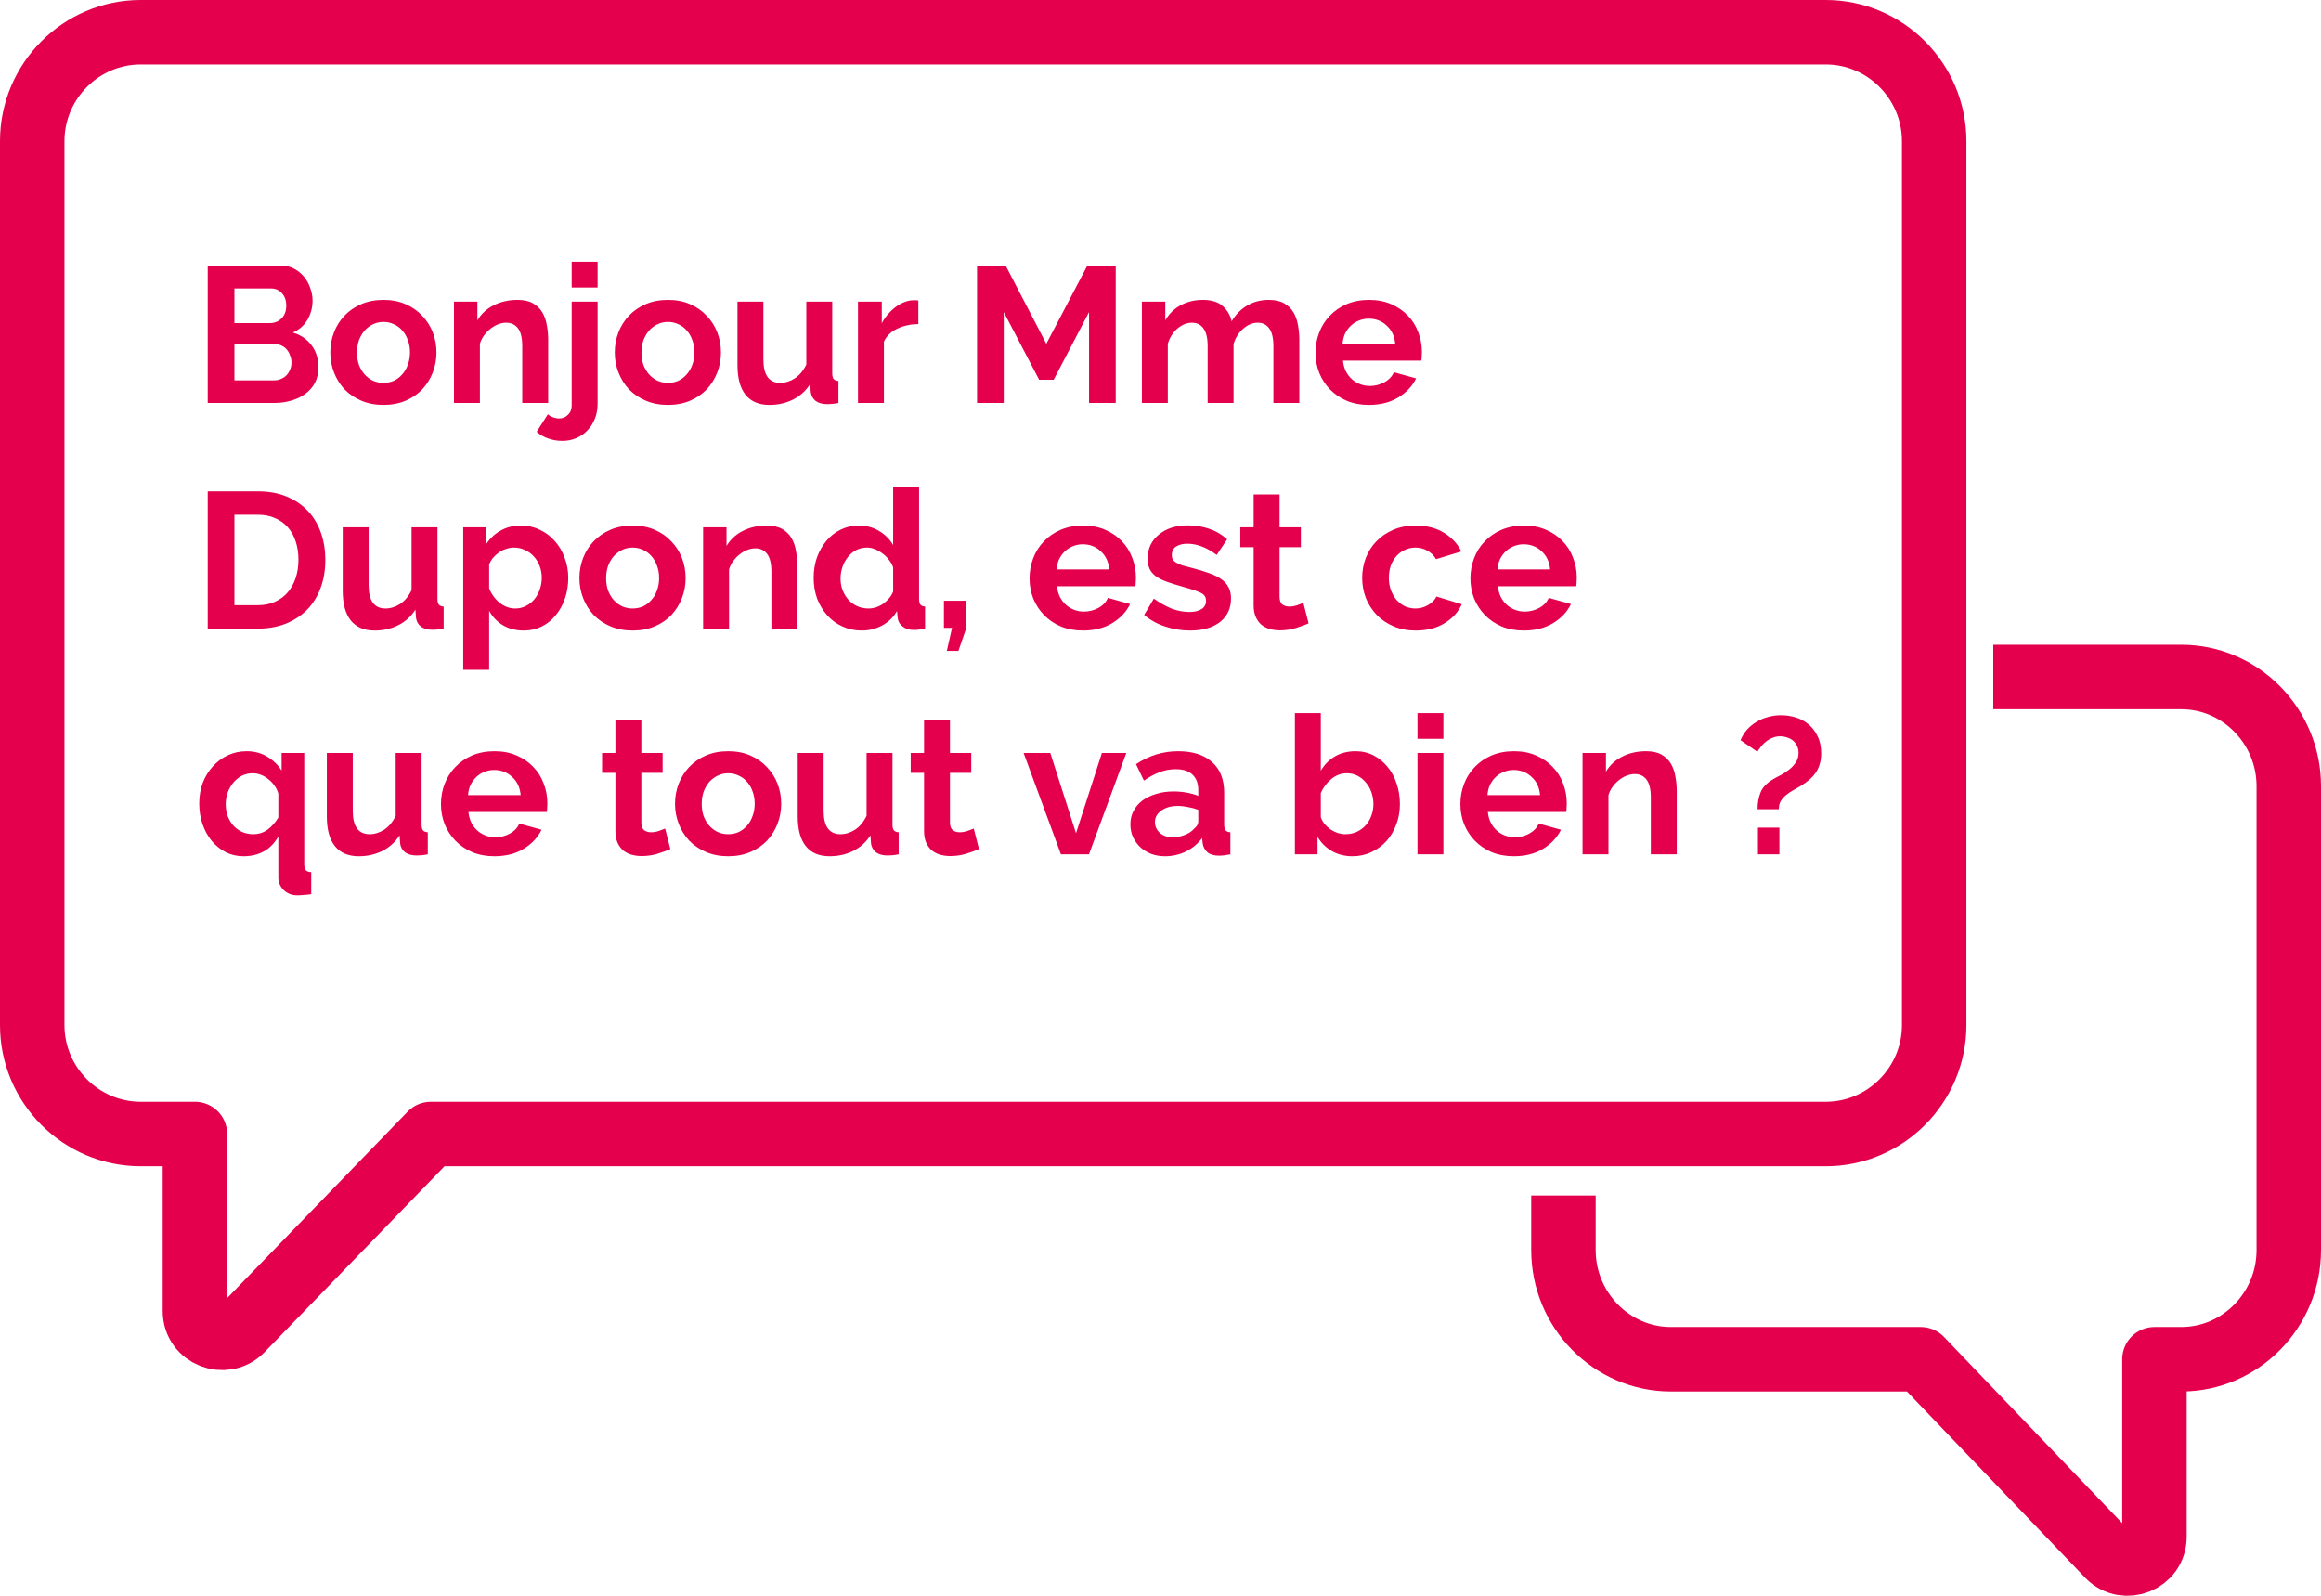
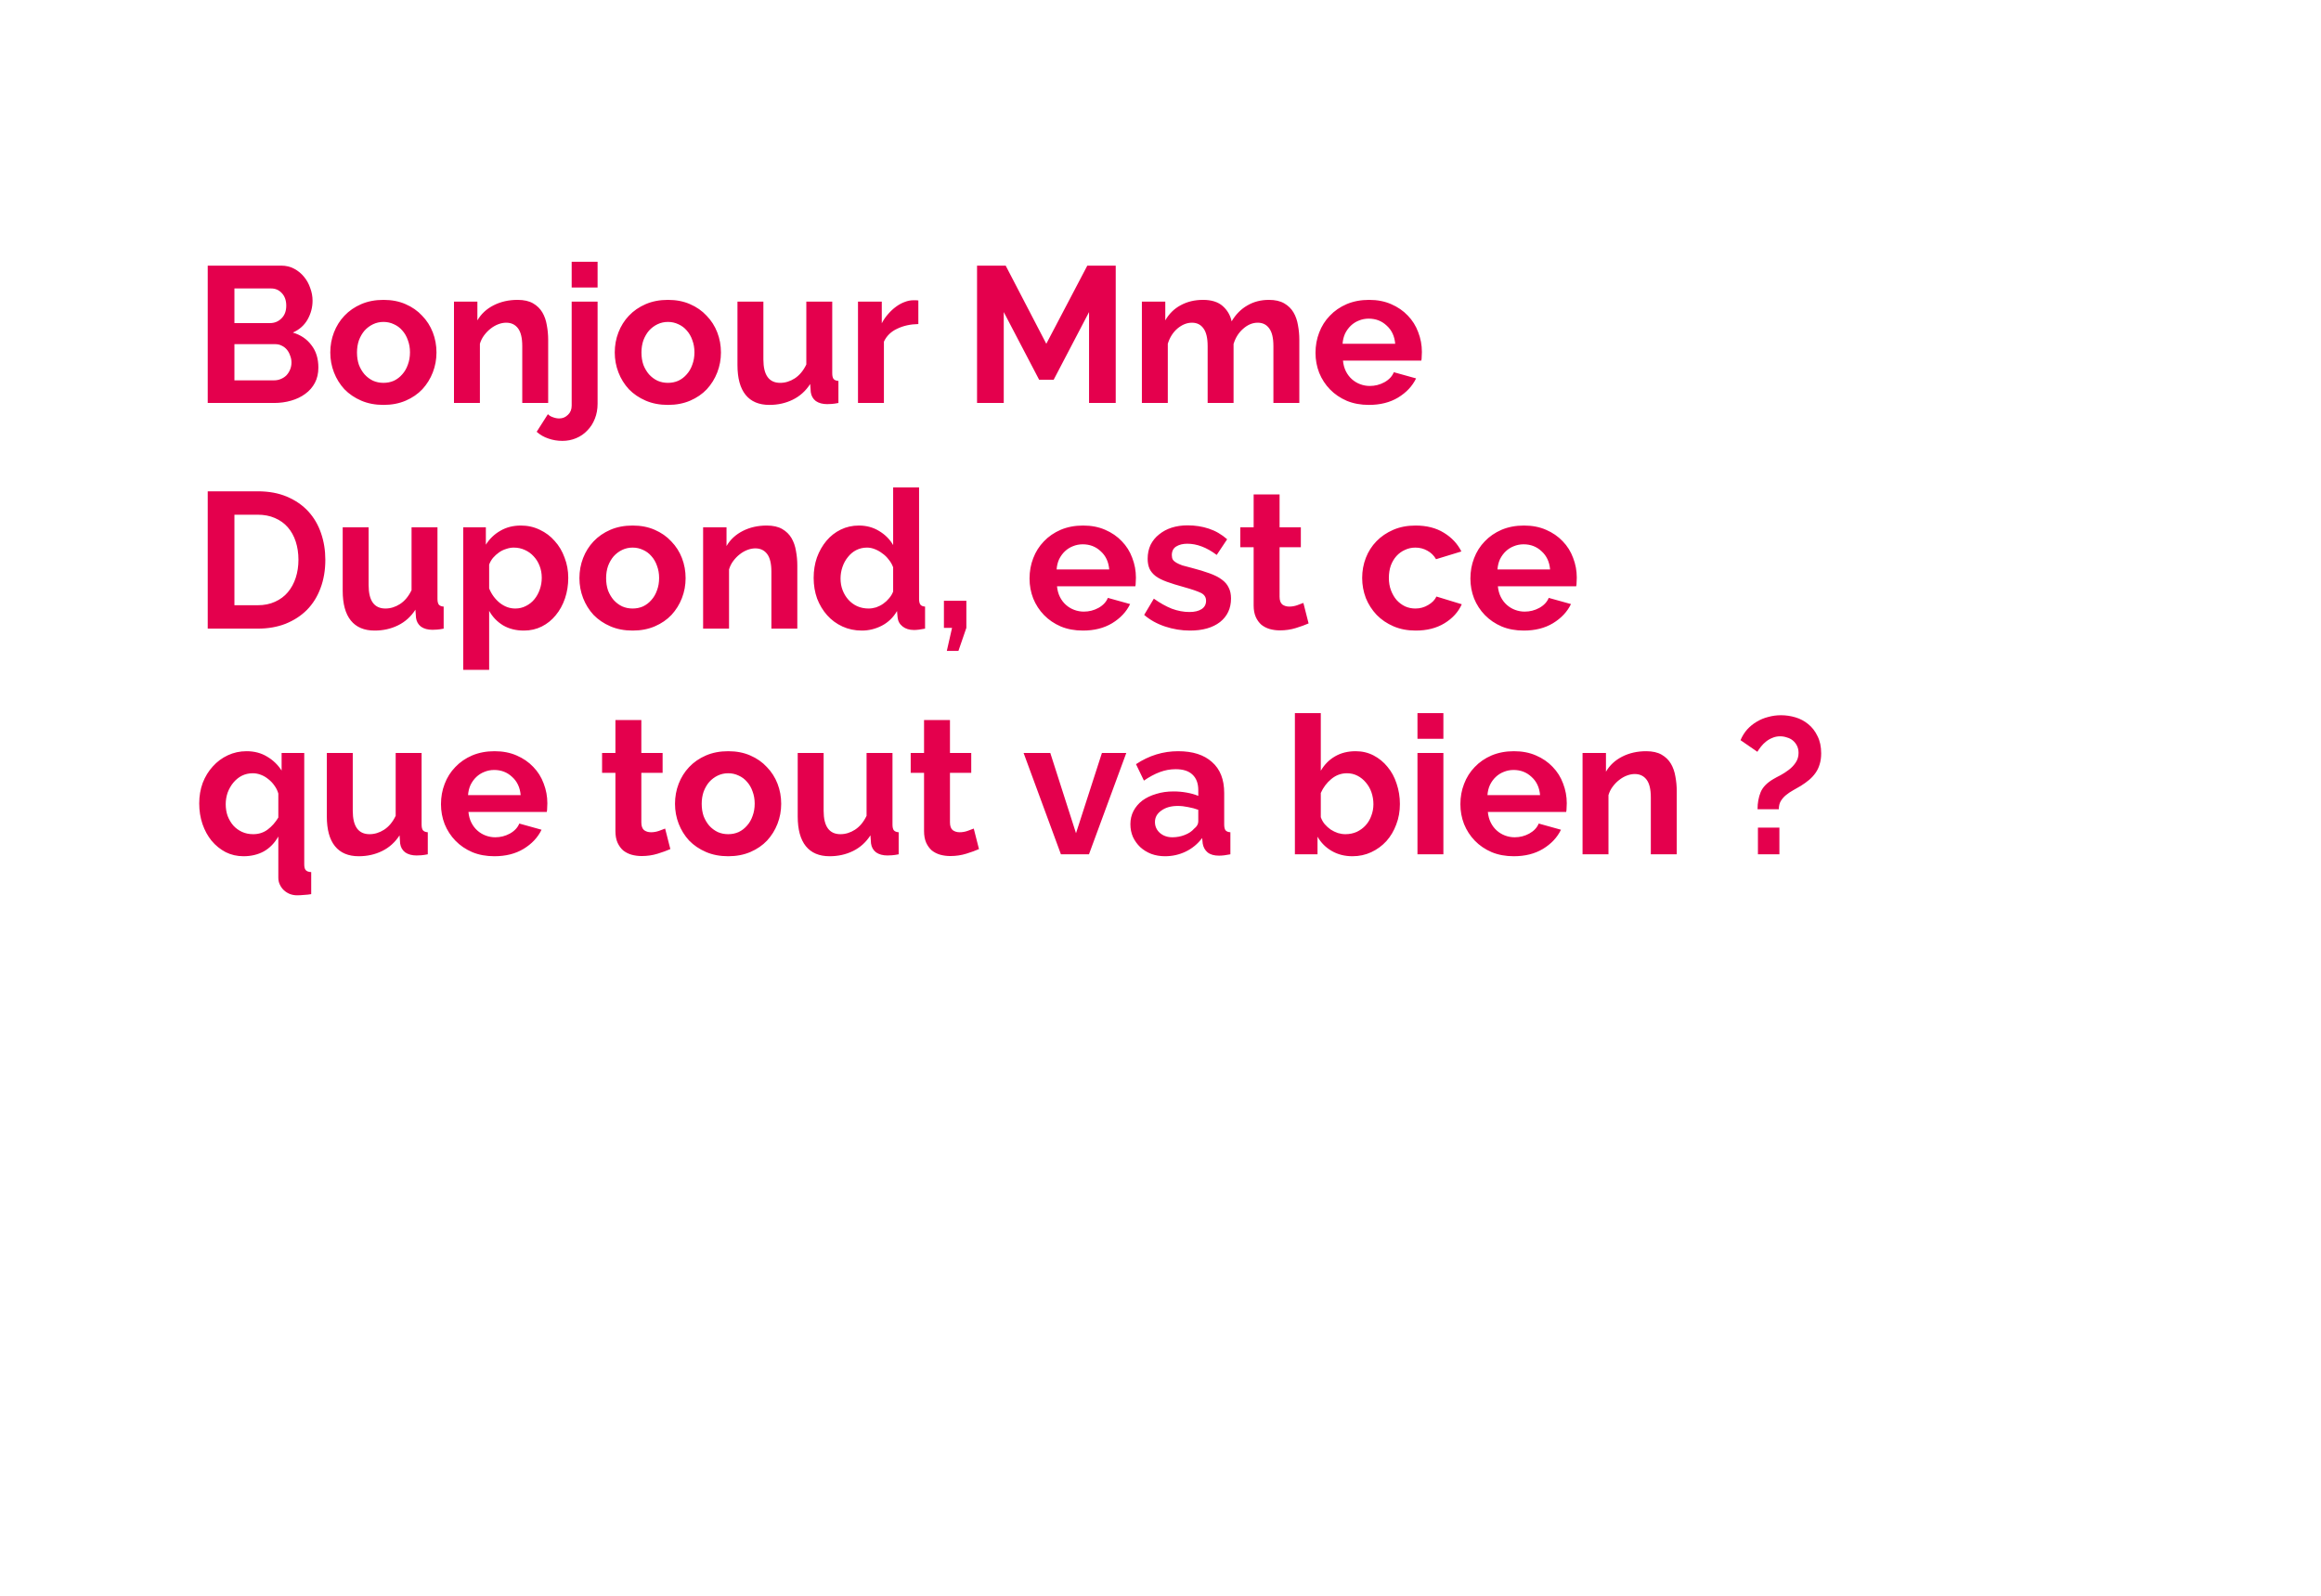
<svg xmlns="http://www.w3.org/2000/svg" width="144" height="99" viewBox="0 0 144 99" fill="none">
-   <path d="M8.729 2H113.271C116.972 2 120 5.041 120 8.757V63.598C120 67.314 116.972 70.355 113.271 70.355H26.731L14.954 82.518C13.945 83.532 12.094 82.856 12.094 81.335V70.355H8.729C5.028 70.355 2 67.314 2 63.598V8.757C2 5.041 5.028 2 8.729 2Z" stroke="#E4004D" stroke-width="4" stroke-miterlimit="10" stroke-linejoin="round" />
-   <path d="M97 74.168V77.555C97 81.279 100 84.327 103.667 84.327H119.167L130.833 96.517C131.833 97.533 133.667 96.856 133.667 95.332V84.327H135.333C139 84.327 142 81.279 142 77.555V48.772C142 45.047 139 42 135.333 42H123.667" stroke="#E4004D" stroke-width="4" stroke-miterlimit="10" stroke-linejoin="round" />
  <path d="M19.752 22.804C19.752 23.164 19.68 23.48 19.536 23.752C19.392 24.024 19.192 24.252 18.936 24.436C18.688 24.62 18.396 24.76 18.06 24.856C17.732 24.952 17.38 25 17.004 25H12.888V16.48H17.448C17.744 16.48 18.012 16.544 18.252 16.672C18.492 16.8 18.696 16.968 18.864 17.176C19.032 17.376 19.16 17.608 19.248 17.872C19.344 18.128 19.392 18.388 19.392 18.652C19.392 19.068 19.288 19.46 19.08 19.828C18.872 20.188 18.568 20.456 18.168 20.632C18.656 20.776 19.04 21.036 19.32 21.412C19.608 21.78 19.752 22.244 19.752 22.804ZM18.084 22.492C18.084 22.34 18.056 22.196 18 22.06C17.952 21.916 17.884 21.792 17.796 21.688C17.708 21.584 17.604 21.504 17.484 21.448C17.364 21.384 17.232 21.352 17.088 21.352H14.544V23.596H17.004C17.156 23.596 17.296 23.568 17.424 23.512C17.56 23.456 17.676 23.38 17.772 23.284C17.868 23.18 17.944 23.06 18 22.924C18.056 22.788 18.084 22.644 18.084 22.492ZM14.544 17.896V20.044H16.752C17.032 20.044 17.268 19.948 17.46 19.756C17.66 19.564 17.76 19.3 17.76 18.964C17.76 18.636 17.668 18.376 17.484 18.184C17.308 17.992 17.088 17.896 16.824 17.896H14.544ZM23.792 25.12C23.28 25.12 22.82 25.032 22.412 24.856C22.004 24.68 21.656 24.444 21.368 24.148C21.088 23.844 20.872 23.496 20.72 23.104C20.568 22.712 20.492 22.3 20.492 21.868C20.492 21.428 20.568 21.012 20.72 20.62C20.872 20.228 21.088 19.884 21.368 19.588C21.656 19.284 22.004 19.044 22.412 18.868C22.82 18.692 23.28 18.604 23.792 18.604C24.304 18.604 24.76 18.692 25.16 18.868C25.568 19.044 25.912 19.284 26.192 19.588C26.48 19.884 26.7 20.228 26.852 20.62C27.004 21.012 27.08 21.428 27.08 21.868C27.08 22.3 27.004 22.712 26.852 23.104C26.7 23.496 26.484 23.844 26.204 24.148C25.924 24.444 25.58 24.68 25.172 24.856C24.764 25.032 24.304 25.12 23.792 25.12ZM22.148 21.868C22.148 22.148 22.188 22.404 22.268 22.636C22.356 22.86 22.472 23.056 22.616 23.224C22.768 23.392 22.944 23.524 23.144 23.62C23.344 23.708 23.56 23.752 23.792 23.752C24.024 23.752 24.24 23.708 24.44 23.62C24.64 23.524 24.812 23.392 24.956 23.224C25.108 23.056 25.224 22.856 25.304 22.624C25.392 22.392 25.436 22.136 25.436 21.856C25.436 21.584 25.392 21.332 25.304 21.1C25.224 20.868 25.108 20.668 24.956 20.5C24.812 20.332 24.64 20.204 24.44 20.116C24.24 20.02 24.024 19.972 23.792 19.972C23.56 19.972 23.344 20.02 23.144 20.116C22.944 20.212 22.768 20.344 22.616 20.512C22.472 20.68 22.356 20.88 22.268 21.112C22.188 21.344 22.148 21.596 22.148 21.868ZM34.01 25H32.402V21.472C32.402 20.968 32.314 20.6 32.138 20.368C31.962 20.136 31.718 20.02 31.406 20.02C31.246 20.02 31.082 20.052 30.914 20.116C30.746 20.18 30.586 20.272 30.434 20.392C30.29 20.504 30.158 20.64 30.038 20.8C29.918 20.96 29.83 21.136 29.774 21.328V25H28.166V18.712H29.618V19.876C29.85 19.476 30.186 19.164 30.626 18.94C31.066 18.716 31.562 18.604 32.114 18.604C32.506 18.604 32.826 18.676 33.074 18.82C33.322 18.964 33.514 19.152 33.65 19.384C33.786 19.616 33.878 19.88 33.926 20.176C33.982 20.472 34.01 20.772 34.01 21.076V25ZM34.892 27.352C34.588 27.352 34.3 27.304 34.028 27.208C33.756 27.12 33.512 26.98 33.296 26.788L33.992 25.696C34.08 25.784 34.188 25.848 34.316 25.888C34.444 25.936 34.572 25.96 34.7 25.96C34.908 25.96 35.088 25.884 35.24 25.732C35.392 25.588 35.468 25.4 35.468 25.168V18.712H37.076V25.048C37.076 25.384 37.02 25.692 36.908 25.972C36.796 26.26 36.64 26.504 36.44 26.704C36.248 26.912 36.016 27.072 35.744 27.184C35.48 27.296 35.196 27.352 34.892 27.352ZM35.468 17.836V16.24H37.076V17.836H35.468ZM41.441 25.12C40.929 25.12 40.469 25.032 40.061 24.856C39.653 24.68 39.305 24.444 39.017 24.148C38.737 23.844 38.521 23.496 38.369 23.104C38.217 22.712 38.141 22.3 38.141 21.868C38.141 21.428 38.217 21.012 38.369 20.62C38.521 20.228 38.737 19.884 39.017 19.588C39.305 19.284 39.653 19.044 40.061 18.868C40.469 18.692 40.929 18.604 41.441 18.604C41.953 18.604 42.409 18.692 42.809 18.868C43.217 19.044 43.561 19.284 43.841 19.588C44.129 19.884 44.349 20.228 44.501 20.62C44.653 21.012 44.729 21.428 44.729 21.868C44.729 22.3 44.653 22.712 44.501 23.104C44.349 23.496 44.133 23.844 43.853 24.148C43.573 24.444 43.229 24.68 42.821 24.856C42.413 25.032 41.953 25.12 41.441 25.12ZM39.797 21.868C39.797 22.148 39.837 22.404 39.917 22.636C40.005 22.86 40.121 23.056 40.265 23.224C40.417 23.392 40.593 23.524 40.793 23.62C40.993 23.708 41.209 23.752 41.441 23.752C41.673 23.752 41.889 23.708 42.089 23.62C42.289 23.524 42.461 23.392 42.605 23.224C42.757 23.056 42.873 22.856 42.953 22.624C43.041 22.392 43.085 22.136 43.085 21.856C43.085 21.584 43.041 21.332 42.953 21.1C42.873 20.868 42.757 20.668 42.605 20.5C42.461 20.332 42.289 20.204 42.089 20.116C41.889 20.02 41.673 19.972 41.441 19.972C41.209 19.972 40.993 20.02 40.793 20.116C40.593 20.212 40.417 20.344 40.265 20.512C40.121 20.68 40.005 20.88 39.917 21.112C39.837 21.344 39.797 21.596 39.797 21.868ZM47.734 25.12C47.086 25.12 46.594 24.912 46.258 24.496C45.922 24.08 45.754 23.464 45.754 22.648V18.712H47.362V22.3C47.362 23.268 47.71 23.752 48.406 23.752C48.718 23.752 49.018 23.66 49.306 23.476C49.602 23.284 49.842 22.996 50.026 22.612V18.712H51.634V23.152C51.634 23.32 51.662 23.44 51.718 23.512C51.782 23.584 51.882 23.624 52.018 23.632V25C51.858 25.032 51.722 25.052 51.61 25.06C51.506 25.068 51.41 25.072 51.322 25.072C51.034 25.072 50.798 25.008 50.614 24.88C50.438 24.744 50.334 24.56 50.302 24.328L50.266 23.824C49.986 24.256 49.626 24.58 49.186 24.796C48.746 25.012 48.262 25.12 47.734 25.12ZM56.976 20.104C56.488 20.112 56.052 20.208 55.668 20.392C55.284 20.568 55.008 20.836 54.84 21.196V25H53.232V18.712H54.708V20.056C54.82 19.84 54.952 19.648 55.104 19.48C55.256 19.304 55.42 19.152 55.596 19.024C55.772 18.896 55.948 18.8 56.124 18.736C56.308 18.664 56.484 18.628 56.652 18.628C56.74 18.628 56.804 18.628 56.844 18.628C56.892 18.628 56.936 18.632 56.976 18.64V20.104ZM67.567 25V19.36L65.371 23.56H64.471L62.275 19.36V25H60.618V16.48H62.395L64.915 21.328L67.459 16.48H69.222V25H67.567ZM80.613 25H79.005V21.472C79.005 20.968 78.917 20.6 78.741 20.368C78.573 20.136 78.337 20.02 78.033 20.02C77.713 20.02 77.413 20.144 77.133 20.392C76.853 20.632 76.653 20.948 76.533 21.34V25H74.925V21.472C74.925 20.968 74.837 20.6 74.661 20.368C74.493 20.136 74.257 20.02 73.953 20.02C73.641 20.02 73.341 20.14 73.053 20.38C72.773 20.62 72.573 20.936 72.453 21.328V25H70.845V18.712H72.297V19.876C72.529 19.468 72.845 19.156 73.245 18.94C73.653 18.716 74.117 18.604 74.637 18.604C75.165 18.604 75.573 18.732 75.861 18.988C76.149 19.244 76.333 19.56 76.413 19.936C76.669 19.504 76.993 19.176 77.385 18.952C77.777 18.72 78.225 18.604 78.729 18.604C79.113 18.604 79.429 18.676 79.677 18.82C79.925 18.964 80.117 19.152 80.253 19.384C80.389 19.616 80.481 19.88 80.529 20.176C80.585 20.472 80.613 20.772 80.613 21.076V25ZM84.929 25.12C84.425 25.12 83.969 25.036 83.561 24.868C83.153 24.692 82.805 24.456 82.517 24.16C82.229 23.864 82.005 23.52 81.845 23.128C81.693 22.736 81.617 22.324 81.617 21.892C81.617 21.444 81.693 21.024 81.845 20.632C81.997 20.232 82.217 19.884 82.505 19.588C82.793 19.284 83.141 19.044 83.549 18.868C83.965 18.692 84.429 18.604 84.941 18.604C85.453 18.604 85.909 18.692 86.309 18.868C86.717 19.044 87.061 19.28 87.341 19.576C87.629 19.872 87.845 20.216 87.989 20.608C88.141 21 88.217 21.408 88.217 21.832C88.217 21.936 88.213 22.036 88.205 22.132C88.205 22.228 88.197 22.308 88.181 22.372H83.321C83.345 22.62 83.405 22.84 83.501 23.032C83.597 23.224 83.721 23.388 83.873 23.524C84.025 23.66 84.197 23.764 84.389 23.836C84.581 23.908 84.781 23.944 84.989 23.944C85.309 23.944 85.609 23.868 85.889 23.716C86.177 23.556 86.373 23.348 86.477 23.092L87.857 23.476C87.625 23.956 87.253 24.352 86.741 24.664C86.237 24.968 85.633 25.12 84.929 25.12ZM86.561 21.328C86.521 20.856 86.345 20.48 86.033 20.2C85.729 19.912 85.357 19.768 84.917 19.768C84.701 19.768 84.497 19.808 84.305 19.888C84.121 19.96 83.957 20.064 83.813 20.2C83.669 20.336 83.549 20.5 83.453 20.692C83.365 20.884 83.313 21.096 83.297 21.328H86.561ZM12.888 39V30.48H15.984C16.68 30.48 17.288 30.592 17.808 30.816C18.336 31.04 18.776 31.344 19.128 31.728C19.48 32.112 19.744 32.564 19.92 33.084C20.096 33.596 20.184 34.144 20.184 34.728C20.184 35.376 20.084 35.964 19.884 36.492C19.692 37.012 19.412 37.46 19.044 37.836C18.676 38.204 18.232 38.492 17.712 38.7C17.2 38.9 16.624 39 15.984 39H12.888ZM18.516 34.728C18.516 34.32 18.46 33.944 18.348 33.6C18.236 33.256 18.072 32.96 17.856 32.712C17.64 32.464 17.372 32.272 17.052 32.136C16.74 32 16.384 31.932 15.984 31.932H14.544V37.548H15.984C16.392 37.548 16.752 37.476 17.064 37.332C17.384 37.188 17.648 36.992 17.856 36.744C18.072 36.488 18.236 36.188 18.348 35.844C18.46 35.5 18.516 35.128 18.516 34.728ZM23.242 39.12C22.594 39.12 22.102 38.912 21.766 38.496C21.43 38.08 21.262 37.464 21.262 36.648V32.712H22.87V36.3C22.87 37.268 23.218 37.752 23.914 37.752C24.226 37.752 24.526 37.66 24.814 37.476C25.11 37.284 25.35 36.996 25.534 36.612V32.712H27.142V37.152C27.142 37.32 27.17 37.44 27.226 37.512C27.29 37.584 27.39 37.624 27.526 37.632V39C27.366 39.032 27.23 39.052 27.118 39.06C27.014 39.068 26.918 39.072 26.83 39.072C26.542 39.072 26.306 39.008 26.122 38.88C25.946 38.744 25.842 38.56 25.81 38.328L25.774 37.824C25.494 38.256 25.134 38.58 24.694 38.796C24.254 39.012 23.77 39.12 23.242 39.12ZM32.508 39.12C32.012 39.12 31.58 39.012 31.212 38.796C30.844 38.572 30.556 38.272 30.348 37.896V41.556H28.74V32.712H30.144V33.792C30.376 33.424 30.676 33.136 31.044 32.928C31.412 32.712 31.836 32.604 32.316 32.604C32.74 32.604 33.132 32.692 33.492 32.868C33.852 33.036 34.16 33.268 34.416 33.564C34.68 33.852 34.884 34.196 35.028 34.596C35.18 34.988 35.256 35.404 35.256 35.844C35.256 36.3 35.188 36.728 35.052 37.128C34.916 37.528 34.724 37.876 34.476 38.172C34.236 38.468 33.948 38.7 33.612 38.868C33.276 39.036 32.908 39.12 32.508 39.12ZM31.968 37.752C32.208 37.752 32.428 37.7 32.628 37.596C32.836 37.492 33.012 37.352 33.156 37.176C33.3 37 33.412 36.796 33.492 36.564C33.572 36.332 33.612 36.092 33.612 35.844C33.612 35.58 33.568 35.336 33.48 35.112C33.392 34.88 33.268 34.68 33.108 34.512C32.956 34.344 32.772 34.212 32.556 34.116C32.348 34.02 32.12 33.972 31.872 33.972C31.72 33.972 31.564 34 31.404 34.056C31.244 34.104 31.096 34.176 30.96 34.272C30.824 34.368 30.7 34.48 30.588 34.608C30.484 34.736 30.404 34.876 30.348 35.028V36.504C30.492 36.864 30.712 37.164 31.008 37.404C31.304 37.636 31.624 37.752 31.968 37.752ZM39.249 39.12C38.737 39.12 38.277 39.032 37.869 38.856C37.461 38.68 37.113 38.444 36.825 38.148C36.545 37.844 36.329 37.496 36.177 37.104C36.025 36.712 35.949 36.3 35.949 35.868C35.949 35.428 36.025 35.012 36.177 34.62C36.329 34.228 36.545 33.884 36.825 33.588C37.113 33.284 37.461 33.044 37.869 32.868C38.277 32.692 38.737 32.604 39.249 32.604C39.761 32.604 40.217 32.692 40.617 32.868C41.025 33.044 41.369 33.284 41.649 33.588C41.937 33.884 42.157 34.228 42.309 34.62C42.461 35.012 42.537 35.428 42.537 35.868C42.537 36.3 42.461 36.712 42.309 37.104C42.157 37.496 41.941 37.844 41.661 38.148C41.381 38.444 41.037 38.68 40.629 38.856C40.221 39.032 39.761 39.12 39.249 39.12ZM37.605 35.868C37.605 36.148 37.645 36.404 37.725 36.636C37.813 36.86 37.929 37.056 38.073 37.224C38.225 37.392 38.401 37.524 38.601 37.62C38.801 37.708 39.017 37.752 39.249 37.752C39.481 37.752 39.697 37.708 39.897 37.62C40.097 37.524 40.269 37.392 40.413 37.224C40.565 37.056 40.681 36.856 40.761 36.624C40.849 36.392 40.893 36.136 40.893 35.856C40.893 35.584 40.849 35.332 40.761 35.1C40.681 34.868 40.565 34.668 40.413 34.5C40.269 34.332 40.097 34.204 39.897 34.116C39.697 34.02 39.481 33.972 39.249 33.972C39.017 33.972 38.801 34.02 38.601 34.116C38.401 34.212 38.225 34.344 38.073 34.512C37.929 34.68 37.813 34.88 37.725 35.112C37.645 35.344 37.605 35.596 37.605 35.868ZM49.467 39H47.859V35.472C47.859 34.968 47.771 34.6 47.595 34.368C47.419 34.136 47.175 34.02 46.863 34.02C46.703 34.02 46.539 34.052 46.371 34.116C46.203 34.18 46.043 34.272 45.891 34.392C45.747 34.504 45.615 34.64 45.495 34.8C45.375 34.96 45.287 35.136 45.231 35.328V39H43.623V32.712H45.075V33.876C45.307 33.476 45.643 33.164 46.083 32.94C46.523 32.716 47.019 32.604 47.571 32.604C47.963 32.604 48.283 32.676 48.531 32.82C48.779 32.964 48.971 33.152 49.107 33.384C49.243 33.616 49.335 33.88 49.383 34.176C49.439 34.472 49.467 34.772 49.467 35.076V39ZM53.469 39.12C53.037 39.12 52.637 39.036 52.269 38.868C51.901 38.7 51.585 38.468 51.321 38.172C51.057 37.876 50.849 37.532 50.697 37.14C50.553 36.74 50.481 36.312 50.481 35.856C50.481 35.4 50.549 34.976 50.685 34.584C50.829 34.192 51.025 33.848 51.273 33.552C51.521 33.256 51.817 33.024 52.161 32.856C52.505 32.688 52.881 32.604 53.289 32.604C53.753 32.604 54.169 32.716 54.537 32.94C54.913 33.164 55.205 33.456 55.413 33.816V30.24H57.021V37.152C57.021 37.32 57.049 37.44 57.105 37.512C57.161 37.584 57.257 37.624 57.393 37.632V39C57.113 39.056 56.885 39.084 56.709 39.084C56.421 39.084 56.185 39.012 56.001 38.868C55.817 38.724 55.713 38.536 55.689 38.304L55.653 37.908C55.421 38.308 55.105 38.612 54.705 38.82C54.313 39.02 53.901 39.12 53.469 39.12ZM53.889 37.752C54.041 37.752 54.197 37.728 54.357 37.68C54.517 37.624 54.665 37.548 54.801 37.452C54.937 37.356 55.057 37.244 55.161 37.116C55.273 36.988 55.357 36.848 55.413 36.696V35.196C55.349 35.02 55.257 34.86 55.137 34.716C55.025 34.564 54.893 34.436 54.741 34.332C54.597 34.22 54.441 34.132 54.273 34.068C54.113 34.004 53.953 33.972 53.793 33.972C53.553 33.972 53.329 34.024 53.121 34.128C52.921 34.232 52.749 34.376 52.605 34.56C52.461 34.736 52.349 34.94 52.269 35.172C52.189 35.404 52.149 35.644 52.149 35.892C52.149 36.156 52.193 36.4 52.281 36.624C52.369 36.848 52.489 37.044 52.641 37.212C52.793 37.38 52.973 37.512 53.181 37.608C53.397 37.704 53.633 37.752 53.889 37.752ZM58.743 40.38L59.067 38.952H58.563V37.272H59.955V38.952L59.463 40.38H58.743ZM67.187 39.12C66.683 39.12 66.227 39.036 65.819 38.868C65.411 38.692 65.063 38.456 64.775 38.16C64.487 37.864 64.263 37.52 64.103 37.128C63.951 36.736 63.875 36.324 63.875 35.892C63.875 35.444 63.951 35.024 64.103 34.632C64.255 34.232 64.475 33.884 64.763 33.588C65.051 33.284 65.399 33.044 65.807 32.868C66.223 32.692 66.687 32.604 67.199 32.604C67.711 32.604 68.167 32.692 68.567 32.868C68.975 33.044 69.319 33.28 69.599 33.576C69.887 33.872 70.103 34.216 70.247 34.608C70.399 35 70.475 35.408 70.475 35.832C70.475 35.936 70.471 36.036 70.463 36.132C70.463 36.228 70.455 36.308 70.439 36.372H65.579C65.603 36.62 65.663 36.84 65.759 37.032C65.855 37.224 65.979 37.388 66.131 37.524C66.283 37.66 66.455 37.764 66.647 37.836C66.839 37.908 67.039 37.944 67.247 37.944C67.567 37.944 67.867 37.868 68.147 37.716C68.435 37.556 68.631 37.348 68.735 37.092L70.115 37.476C69.883 37.956 69.511 38.352 68.999 38.664C68.495 38.968 67.891 39.12 67.187 39.12ZM68.819 35.328C68.779 34.856 68.603 34.48 68.291 34.2C67.987 33.912 67.615 33.768 67.175 33.768C66.959 33.768 66.755 33.808 66.563 33.888C66.379 33.96 66.215 34.064 66.071 34.2C65.927 34.336 65.807 34.5 65.711 34.692C65.623 34.884 65.571 35.096 65.555 35.328H68.819ZM73.831 39.12C73.303 39.12 72.787 39.036 72.283 38.868C71.779 38.7 71.347 38.46 70.987 38.148L71.587 37.14C71.971 37.412 72.343 37.62 72.703 37.764C73.071 37.9 73.435 37.968 73.795 37.968C74.115 37.968 74.367 37.908 74.551 37.788C74.735 37.668 74.827 37.496 74.827 37.272C74.827 37.048 74.719 36.884 74.503 36.78C74.287 36.676 73.935 36.556 73.447 36.42C73.039 36.308 72.691 36.2 72.403 36.096C72.115 35.992 71.883 35.876 71.707 35.748C71.531 35.612 71.403 35.46 71.323 35.292C71.243 35.116 71.203 34.908 71.203 34.668C71.203 34.348 71.263 34.06 71.383 33.804C71.511 33.548 71.687 33.332 71.911 33.156C72.135 32.972 72.395 32.832 72.691 32.736C72.995 32.64 73.323 32.592 73.675 32.592C74.147 32.592 74.587 32.66 74.995 32.796C75.411 32.932 75.791 33.152 76.135 33.456L75.487 34.428C75.167 34.188 74.855 34.012 74.551 33.9C74.255 33.788 73.959 33.732 73.663 33.732C73.391 33.732 73.163 33.788 72.979 33.9C72.795 34.012 72.703 34.192 72.703 34.44C72.703 34.552 72.723 34.644 72.763 34.716C72.811 34.788 72.883 34.852 72.979 34.908C73.075 34.964 73.199 35.02 73.351 35.076C73.511 35.124 73.707 35.176 73.939 35.232C74.371 35.344 74.739 35.456 75.043 35.568C75.355 35.68 75.607 35.808 75.799 35.952C75.999 36.096 76.143 36.264 76.231 36.456C76.327 36.64 76.375 36.864 76.375 37.128C76.375 37.744 76.147 38.232 75.691 38.592C75.235 38.944 74.615 39.12 73.831 39.12ZM81.188 38.676C80.972 38.772 80.707 38.868 80.395 38.964C80.084 39.06 79.755 39.108 79.412 39.108C79.188 39.108 78.975 39.08 78.775 39.024C78.584 38.968 78.412 38.88 78.26 38.76C78.115 38.632 77.999 38.472 77.912 38.28C77.823 38.08 77.779 37.84 77.779 37.56V33.948H76.951V32.712H77.779V30.672H79.388V32.712H80.707V33.948H79.388V37.02C79.388 37.244 79.444 37.404 79.555 37.5C79.675 37.588 79.82 37.632 79.987 37.632C80.156 37.632 80.32 37.604 80.48 37.548C80.639 37.492 80.767 37.444 80.864 37.404L81.188 38.676ZM84.512 35.856C84.512 35.416 84.588 35 84.74 34.608C84.892 34.216 85.112 33.872 85.4 33.576C85.688 33.28 86.036 33.044 86.444 32.868C86.852 32.692 87.312 32.604 87.824 32.604C88.512 32.604 89.096 32.752 89.576 33.048C90.064 33.344 90.428 33.732 90.668 34.212L89.096 34.692C88.96 34.46 88.78 34.284 88.556 34.164C88.332 34.036 88.084 33.972 87.812 33.972C87.58 33.972 87.364 34.02 87.164 34.116C86.964 34.204 86.788 34.332 86.636 34.5C86.492 34.66 86.376 34.856 86.288 35.088C86.208 35.32 86.168 35.576 86.168 35.856C86.168 36.136 86.212 36.392 86.3 36.624C86.388 36.856 86.504 37.056 86.648 37.224C86.8 37.392 86.976 37.524 87.176 37.62C87.376 37.708 87.588 37.752 87.812 37.752C88.1 37.752 88.364 37.68 88.604 37.536C88.852 37.392 89.024 37.216 89.12 37.008L90.692 37.488C90.476 37.968 90.12 38.36 89.624 38.664C89.128 38.968 88.532 39.12 87.836 39.12C87.324 39.12 86.864 39.032 86.456 38.856C86.048 38.68 85.7 38.444 85.412 38.148C85.124 37.844 84.9 37.496 84.74 37.104C84.588 36.704 84.512 36.288 84.512 35.856ZM94.539 39.12C94.035 39.12 93.579 39.036 93.171 38.868C92.763 38.692 92.415 38.456 92.127 38.16C91.839 37.864 91.615 37.52 91.455 37.128C91.303 36.736 91.227 36.324 91.227 35.892C91.227 35.444 91.303 35.024 91.455 34.632C91.607 34.232 91.827 33.884 92.115 33.588C92.403 33.284 92.751 33.044 93.159 32.868C93.575 32.692 94.039 32.604 94.551 32.604C95.063 32.604 95.519 32.692 95.919 32.868C96.327 33.044 96.671 33.28 96.951 33.576C97.239 33.872 97.455 34.216 97.599 34.608C97.751 35 97.827 35.408 97.827 35.832C97.827 35.936 97.823 36.036 97.815 36.132C97.815 36.228 97.807 36.308 97.791 36.372H92.931C92.955 36.62 93.015 36.84 93.111 37.032C93.207 37.224 93.331 37.388 93.483 37.524C93.635 37.66 93.807 37.764 93.999 37.836C94.191 37.908 94.391 37.944 94.599 37.944C94.919 37.944 95.219 37.868 95.499 37.716C95.787 37.556 95.983 37.348 96.087 37.092L97.467 37.476C97.235 37.956 96.863 38.352 96.351 38.664C95.847 38.968 95.243 39.12 94.539 39.12ZM96.171 35.328C96.131 34.856 95.955 34.48 95.643 34.2C95.339 33.912 94.967 33.768 94.527 33.768C94.311 33.768 94.107 33.808 93.915 33.888C93.731 33.96 93.567 34.064 93.423 34.2C93.279 34.336 93.159 34.5 93.063 34.692C92.975 34.884 92.923 35.096 92.907 35.328H96.171ZM15.108 53.12C14.708 53.12 14.34 53.036 14.004 52.868C13.668 52.692 13.376 52.456 13.128 52.16C12.888 51.864 12.7 51.52 12.564 51.128C12.428 50.728 12.36 50.3 12.36 49.844C12.36 49.388 12.432 48.964 12.576 48.572C12.728 48.18 12.936 47.84 13.2 47.552C13.464 47.256 13.776 47.024 14.136 46.856C14.496 46.688 14.884 46.604 15.3 46.604C15.78 46.604 16.204 46.716 16.572 46.94C16.94 47.156 17.24 47.444 17.472 47.804V46.712H18.876V53.624C18.876 53.8 18.908 53.92 18.972 53.984C19.036 54.056 19.148 54.096 19.308 54.104V55.472C19.172 55.496 19.024 55.512 18.864 55.52C18.704 55.536 18.56 55.544 18.432 55.544C18.272 55.544 18.12 55.516 17.976 55.46C17.84 55.404 17.72 55.328 17.616 55.232C17.512 55.136 17.428 55.02 17.364 54.884C17.3 54.756 17.268 54.612 17.268 54.452V51.896C17.036 52.304 16.736 52.612 16.368 52.82C16 53.02 15.58 53.12 15.108 53.12ZM15.708 51.752C16.052 51.752 16.352 51.656 16.608 51.464C16.864 51.272 17.084 51.024 17.268 50.72V49.232C17.22 49.056 17.14 48.892 17.028 48.74C16.924 48.588 16.8 48.456 16.656 48.344C16.512 48.224 16.356 48.132 16.188 48.068C16.02 48.004 15.852 47.972 15.684 47.972C15.436 47.972 15.208 48.024 15 48.128C14.8 48.232 14.624 48.376 14.472 48.56C14.328 48.736 14.212 48.94 14.124 49.172C14.044 49.404 14.004 49.644 14.004 49.892C14.004 50.156 14.044 50.4 14.124 50.624C14.212 50.848 14.328 51.044 14.472 51.212C14.624 51.38 14.804 51.512 15.012 51.608C15.22 51.704 15.452 51.752 15.708 51.752ZM22.258 53.12C21.61 53.12 21.117 52.912 20.782 52.496C20.445 52.08 20.277 51.464 20.277 50.648V46.712H21.886V50.3C21.886 51.268 22.233 51.752 22.93 51.752C23.241 51.752 23.541 51.66 23.829 51.476C24.125 51.284 24.366 50.996 24.549 50.612V46.712H26.157V51.152C26.157 51.32 26.186 51.44 26.241 51.512C26.305 51.584 26.405 51.624 26.541 51.632V53C26.381 53.032 26.245 53.052 26.134 53.06C26.029 53.068 25.933 53.072 25.846 53.072C25.558 53.072 25.322 53.008 25.137 52.88C24.962 52.744 24.858 52.56 24.826 52.328L24.79 51.824C24.509 52.256 24.149 52.58 23.709 52.796C23.27 53.012 22.785 53.12 22.258 53.12ZM30.671 53.12C30.167 53.12 29.711 53.036 29.303 52.868C28.895 52.692 28.547 52.456 28.259 52.16C27.971 51.864 27.747 51.52 27.587 51.128C27.435 50.736 27.359 50.324 27.359 49.892C27.359 49.444 27.435 49.024 27.587 48.632C27.739 48.232 27.959 47.884 28.247 47.588C28.535 47.284 28.883 47.044 29.291 46.868C29.707 46.692 30.171 46.604 30.683 46.604C31.195 46.604 31.651 46.692 32.051 46.868C32.459 47.044 32.803 47.28 33.083 47.576C33.371 47.872 33.587 48.216 33.731 48.608C33.883 49 33.959 49.408 33.959 49.832C33.959 49.936 33.955 50.036 33.947 50.132C33.947 50.228 33.939 50.308 33.923 50.372H29.063C29.087 50.62 29.147 50.84 29.243 51.032C29.339 51.224 29.463 51.388 29.615 51.524C29.767 51.66 29.939 51.764 30.131 51.836C30.323 51.908 30.523 51.944 30.731 51.944C31.051 51.944 31.351 51.868 31.631 51.716C31.919 51.556 32.115 51.348 32.219 51.092L33.599 51.476C33.367 51.956 32.995 52.352 32.483 52.664C31.979 52.968 31.375 53.12 30.671 53.12ZM32.303 49.328C32.263 48.856 32.087 48.48 31.775 48.2C31.471 47.912 31.099 47.768 30.659 47.768C30.443 47.768 30.239 47.808 30.047 47.888C29.863 47.96 29.699 48.064 29.555 48.2C29.411 48.336 29.291 48.5 29.195 48.692C29.107 48.884 29.055 49.096 29.039 49.328H32.303ZM41.59 52.676C41.374 52.772 41.11 52.868 40.798 52.964C40.486 53.06 40.158 53.108 39.814 53.108C39.59 53.108 39.378 53.08 39.178 53.024C38.986 52.968 38.814 52.88 38.662 52.76C38.518 52.632 38.402 52.472 38.314 52.28C38.226 52.08 38.182 51.84 38.182 51.56V47.948H37.354V46.712H38.182V44.672H39.79V46.712H41.11V47.948H39.79V51.02C39.79 51.244 39.846 51.404 39.958 51.5C40.078 51.588 40.222 51.632 40.39 51.632C40.558 51.632 40.722 51.604 40.882 51.548C41.042 51.492 41.17 51.444 41.266 51.404L41.59 52.676ZM45.179 53.12C44.667 53.12 44.207 53.032 43.799 52.856C43.391 52.68 43.043 52.444 42.755 52.148C42.475 51.844 42.259 51.496 42.107 51.104C41.955 50.712 41.879 50.3 41.879 49.868C41.879 49.428 41.955 49.012 42.107 48.62C42.259 48.228 42.475 47.884 42.755 47.588C43.043 47.284 43.391 47.044 43.799 46.868C44.207 46.692 44.667 46.604 45.179 46.604C45.691 46.604 46.147 46.692 46.547 46.868C46.955 47.044 47.299 47.284 47.579 47.588C47.867 47.884 48.087 48.228 48.239 48.62C48.391 49.012 48.467 49.428 48.467 49.868C48.467 50.3 48.391 50.712 48.239 51.104C48.087 51.496 47.871 51.844 47.591 52.148C47.311 52.444 46.967 52.68 46.559 52.856C46.151 53.032 45.691 53.12 45.179 53.12ZM43.535 49.868C43.535 50.148 43.575 50.404 43.655 50.636C43.743 50.86 43.859 51.056 44.003 51.224C44.155 51.392 44.331 51.524 44.531 51.62C44.731 51.708 44.947 51.752 45.179 51.752C45.411 51.752 45.627 51.708 45.827 51.62C46.027 51.524 46.199 51.392 46.343 51.224C46.495 51.056 46.611 50.856 46.691 50.624C46.779 50.392 46.823 50.136 46.823 49.856C46.823 49.584 46.779 49.332 46.691 49.1C46.611 48.868 46.495 48.668 46.343 48.5C46.199 48.332 46.027 48.204 45.827 48.116C45.627 48.02 45.411 47.972 45.179 47.972C44.947 47.972 44.731 48.02 44.531 48.116C44.331 48.212 44.155 48.344 44.003 48.512C43.859 48.68 43.743 48.88 43.655 49.112C43.575 49.344 43.535 49.596 43.535 49.868ZM51.472 53.12C50.824 53.12 50.332 52.912 49.996 52.496C49.66 52.08 49.492 51.464 49.492 50.648V46.712H51.1V50.3C51.1 51.268 51.448 51.752 52.144 51.752C52.456 51.752 52.756 51.66 53.044 51.476C53.34 51.284 53.58 50.996 53.764 50.612V46.712H55.372V51.152C55.372 51.32 55.4 51.44 55.456 51.512C55.52 51.584 55.62 51.624 55.756 51.632V53C55.596 53.032 55.46 53.052 55.348 53.06C55.244 53.068 55.148 53.072 55.06 53.072C54.772 53.072 54.536 53.008 54.352 52.88C54.176 52.744 54.072 52.56 54.04 52.328L54.004 51.824C53.724 52.256 53.364 52.58 52.924 52.796C52.484 53.012 52 53.12 51.472 53.12ZM60.738 52.676C60.522 52.772 60.258 52.868 59.946 52.964C59.634 53.06 59.306 53.108 58.962 53.108C58.738 53.108 58.526 53.08 58.326 53.024C58.134 52.968 57.962 52.88 57.81 52.76C57.666 52.632 57.55 52.472 57.462 52.28C57.374 52.08 57.33 51.84 57.33 51.56V47.948H56.502V46.712H57.33V44.672H58.938V46.712H60.258V47.948H58.938V51.02C58.938 51.244 58.994 51.404 59.106 51.5C59.226 51.588 59.37 51.632 59.538 51.632C59.706 51.632 59.87 51.604 60.03 51.548C60.19 51.492 60.318 51.444 60.414 51.404L60.738 52.676ZM65.822 53L63.506 46.712H65.162L66.758 51.692L68.366 46.712H69.878L67.562 53H65.822ZM72.28 53.12C71.976 53.12 71.692 53.072 71.428 52.976C71.164 52.872 70.936 52.732 70.744 52.556C70.552 52.372 70.4 52.16 70.288 51.92C70.184 51.68 70.132 51.416 70.132 51.128C70.132 50.832 70.196 50.56 70.324 50.312C70.46 50.056 70.644 49.84 70.876 49.664C71.116 49.488 71.4 49.352 71.728 49.256C72.056 49.152 72.416 49.1 72.808 49.1C73.088 49.1 73.36 49.124 73.624 49.172C73.896 49.22 74.136 49.288 74.344 49.376V49.016C74.344 48.6 74.224 48.28 73.984 48.056C73.752 47.832 73.404 47.72 72.94 47.72C72.604 47.72 72.276 47.78 71.956 47.9C71.636 48.02 71.308 48.196 70.972 48.428L70.48 47.408C71.288 46.872 72.16 46.604 73.096 46.604C74 46.604 74.7 46.828 75.196 47.276C75.7 47.716 75.952 48.356 75.952 49.196V51.152C75.952 51.32 75.98 51.44 76.036 51.512C76.1 51.584 76.2 51.624 76.336 51.632V53C76.064 53.056 75.828 53.084 75.628 53.084C75.324 53.084 75.088 53.016 74.92 52.88C74.76 52.744 74.66 52.564 74.62 52.34L74.584 51.992C74.304 52.36 73.964 52.64 73.564 52.832C73.164 53.024 72.736 53.12 72.28 53.12ZM72.736 51.944C73.008 51.944 73.264 51.896 73.504 51.8C73.752 51.704 73.944 51.576 74.08 51.416C74.256 51.28 74.344 51.128 74.344 50.96V50.24C74.152 50.168 73.944 50.112 73.72 50.072C73.496 50.024 73.28 50 73.072 50C72.656 50 72.316 50.096 72.052 50.288C71.788 50.472 71.656 50.708 71.656 50.996C71.656 51.268 71.76 51.496 71.968 51.68C72.176 51.856 72.432 51.944 72.736 51.944ZM83.913 53.12C83.433 53.12 83.005 53.012 82.629 52.796C82.254 52.58 81.957 52.284 81.742 51.908V53H80.338V44.24H81.945V47.816C82.169 47.432 82.462 47.136 82.822 46.928C83.189 46.712 83.618 46.604 84.106 46.604C84.513 46.604 84.885 46.692 85.222 46.868C85.558 47.044 85.846 47.28 86.085 47.576C86.334 47.872 86.522 48.22 86.65 48.62C86.785 49.02 86.853 49.44 86.853 49.88C86.853 50.336 86.778 50.76 86.626 51.152C86.481 51.544 86.278 51.888 86.013 52.184C85.749 52.472 85.438 52.7 85.078 52.868C84.718 53.036 84.329 53.12 83.913 53.12ZM83.469 51.752C83.725 51.752 83.962 51.704 84.177 51.608C84.394 51.504 84.578 51.368 84.73 51.2C84.882 51.032 84.998 50.836 85.078 50.612C85.165 50.388 85.21 50.148 85.21 49.892C85.21 49.636 85.169 49.392 85.09 49.16C85.01 48.928 84.894 48.724 84.742 48.548C84.597 48.372 84.425 48.232 84.225 48.128C84.025 48.024 83.805 47.972 83.566 47.972C83.206 47.972 82.882 48.092 82.594 48.332C82.314 48.564 82.097 48.852 81.945 49.196V50.696C82.001 50.856 82.082 51 82.186 51.128C82.297 51.256 82.421 51.368 82.558 51.464C82.694 51.552 82.841 51.624 83.001 51.68C83.162 51.728 83.317 51.752 83.469 51.752ZM87.943 53V46.712H89.551V53H87.943ZM87.943 45.836V44.24H89.551V45.836H87.943ZM93.918 53.12C93.413 53.12 92.957 53.036 92.549 52.868C92.141 52.692 91.793 52.456 91.505 52.16C91.218 51.864 90.993 51.52 90.834 51.128C90.681 50.736 90.606 50.324 90.606 49.892C90.606 49.444 90.681 49.024 90.834 48.632C90.986 48.232 91.206 47.884 91.493 47.588C91.781 47.284 92.129 47.044 92.537 46.868C92.954 46.692 93.418 46.604 93.93 46.604C94.442 46.604 94.897 46.692 95.297 46.868C95.706 47.044 96.049 47.28 96.329 47.576C96.618 47.872 96.834 48.216 96.978 48.608C97.129 49 97.206 49.408 97.206 49.832C97.206 49.936 97.201 50.036 97.194 50.132C97.194 50.228 97.186 50.308 97.169 50.372H92.309C92.334 50.62 92.394 50.84 92.49 51.032C92.585 51.224 92.71 51.388 92.862 51.524C93.013 51.66 93.186 51.764 93.377 51.836C93.57 51.908 93.769 51.944 93.978 51.944C94.297 51.944 94.597 51.868 94.877 51.716C95.165 51.556 95.362 51.348 95.466 51.092L96.846 51.476C96.614 51.956 96.242 52.352 95.73 52.664C95.225 52.968 94.621 53.12 93.918 53.12ZM95.549 49.328C95.51 48.856 95.334 48.48 95.022 48.2C94.718 47.912 94.346 47.768 93.906 47.768C93.689 47.768 93.486 47.808 93.293 47.888C93.109 47.96 92.945 48.064 92.802 48.2C92.657 48.336 92.537 48.5 92.442 48.692C92.353 48.884 92.302 49.096 92.285 49.328H95.549ZM104.029 53H102.421V49.472C102.421 48.968 102.333 48.6 102.157 48.368C101.981 48.136 101.737 48.02 101.425 48.02C101.265 48.02 101.101 48.052 100.933 48.116C100.765 48.18 100.605 48.272 100.453 48.392C100.309 48.504 100.177 48.64 100.057 48.8C99.937 48.96 99.849 49.136 99.793 49.328V53H98.185V46.712H99.637V47.876C99.869 47.476 100.205 47.164 100.645 46.94C101.085 46.716 101.581 46.604 102.133 46.604C102.525 46.604 102.845 46.676 103.093 46.82C103.341 46.964 103.533 47.152 103.669 47.384C103.805 47.616 103.897 47.88 103.945 48.176C104.001 48.472 104.029 48.772 104.029 49.076V53ZM109.042 50.204C109.042 49.812 109.106 49.46 109.234 49.148C109.362 48.836 109.626 48.564 110.026 48.332C110.146 48.26 110.294 48.18 110.47 48.092C110.646 47.996 110.818 47.884 110.986 47.756C111.154 47.628 111.294 47.48 111.406 47.312C111.526 47.136 111.586 46.936 111.586 46.712C111.586 46.544 111.554 46.396 111.49 46.268C111.426 46.14 111.342 46.032 111.238 45.944C111.134 45.856 111.01 45.792 110.866 45.752C110.73 45.704 110.59 45.68 110.446 45.68C110.27 45.68 110.11 45.712 109.966 45.776C109.822 45.832 109.69 45.908 109.57 46.004C109.458 46.092 109.354 46.196 109.258 46.316C109.17 46.428 109.094 46.536 109.03 46.64L107.986 45.92C108.09 45.672 108.226 45.452 108.394 45.26C108.57 45.068 108.766 44.908 108.982 44.78C109.206 44.644 109.446 44.544 109.702 44.48C109.958 44.408 110.222 44.372 110.494 44.372C110.798 44.372 111.098 44.416 111.394 44.504C111.69 44.592 111.954 44.732 112.186 44.924C112.426 45.116 112.618 45.364 112.762 45.668C112.914 45.964 112.99 46.32 112.99 46.736C112.99 46.992 112.958 47.22 112.894 47.42C112.838 47.612 112.754 47.788 112.642 47.948C112.53 48.108 112.398 48.252 112.246 48.38C112.094 48.508 111.922 48.632 111.73 48.752C111.57 48.848 111.41 48.94 111.25 49.028C111.09 49.116 110.942 49.216 110.806 49.328C110.678 49.432 110.57 49.556 110.482 49.7C110.402 49.836 110.362 50.004 110.362 50.204H109.042ZM109.066 53V51.344H110.398V53H109.066Z" fill="#E4004D" />
</svg>